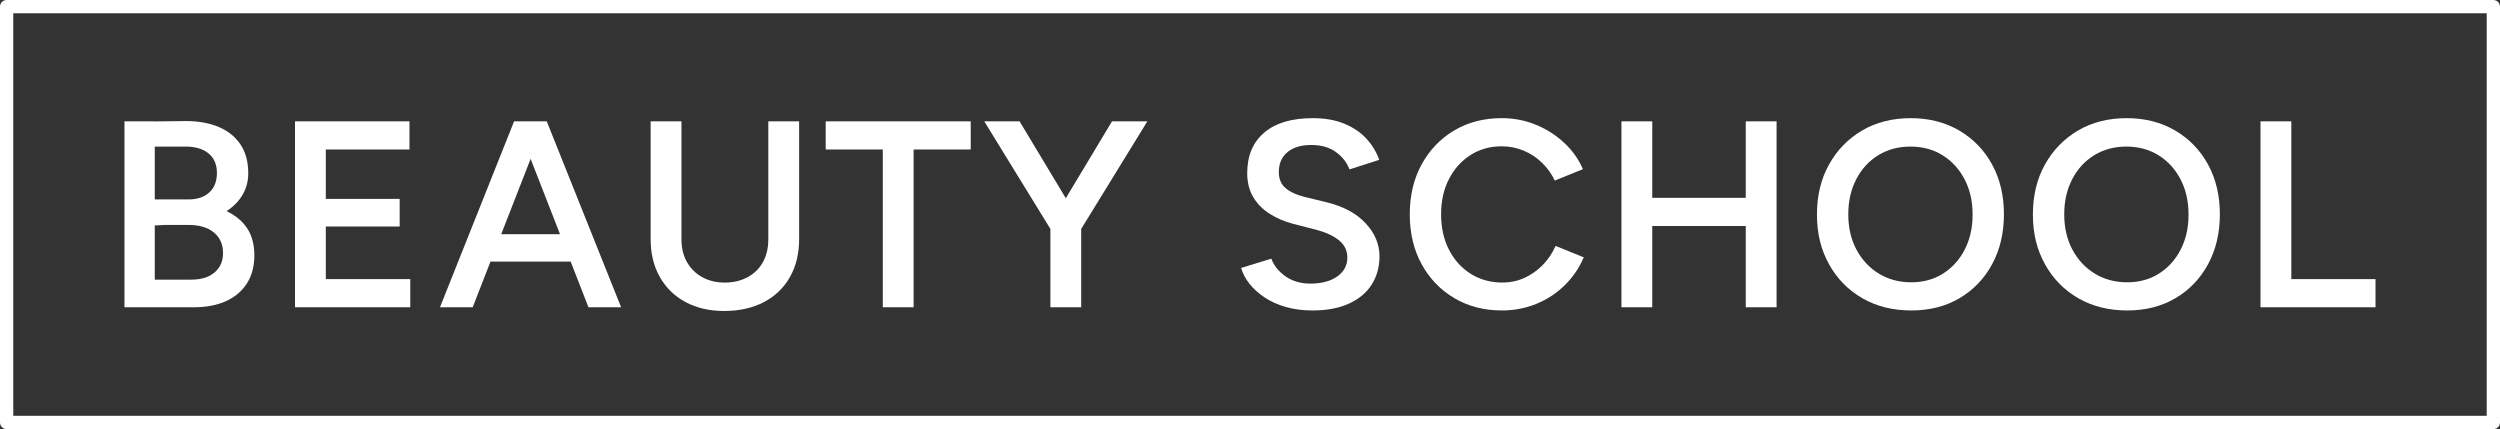
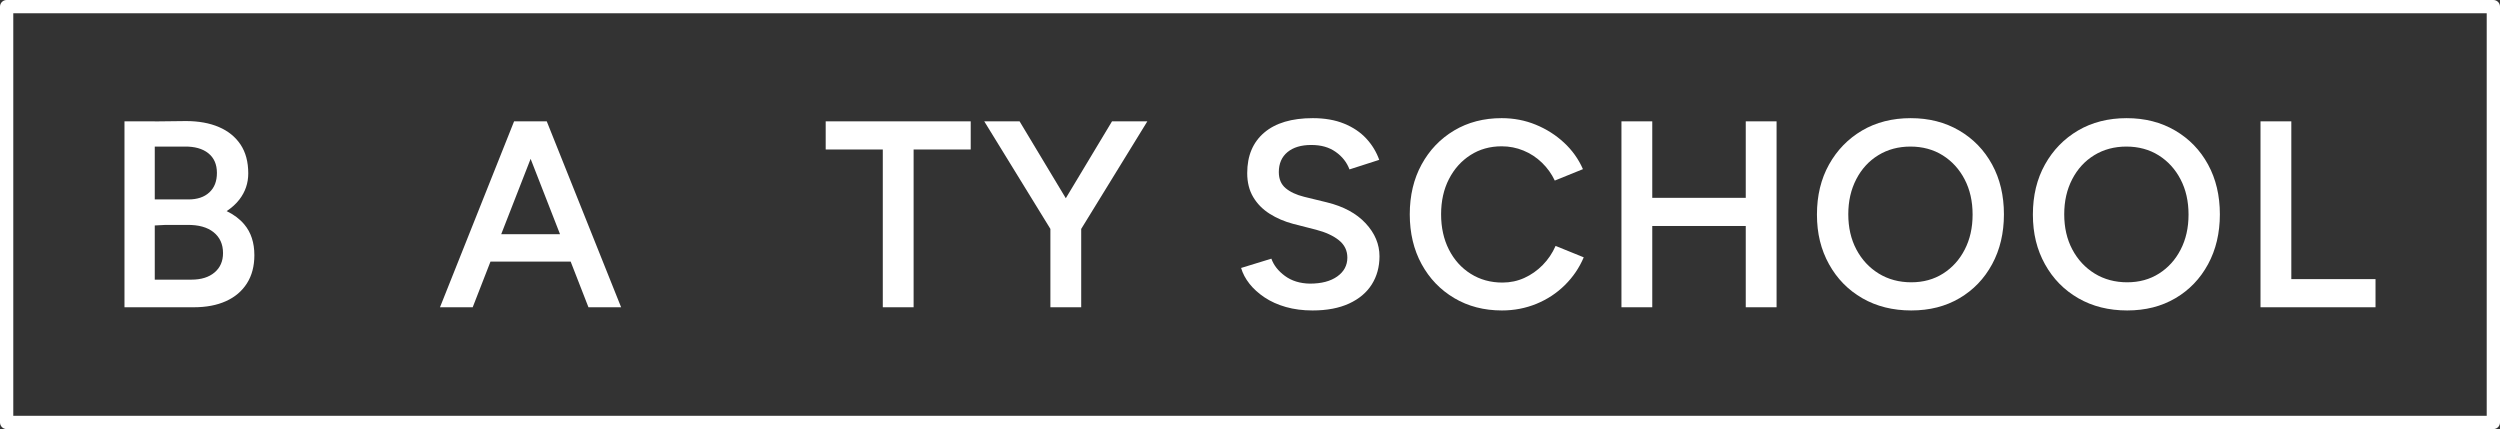
<svg xmlns="http://www.w3.org/2000/svg" id="Layer_1" data-name="Layer 1" viewBox="0 0 564.74 96.93">
  <rect x="0" y="0" width="564.74" height="96.93" fill="#333333" stroke="none" />
  <defs>
    <style> .cls-1 { fill: #fff; stroke-width: 0px; } </style>
  </defs>
  <path class="cls-1" d="M0,95.43C0,96.26.67,96.93,1.5,96.93h561.74c.83,0,1.5-.67,1.5-1.5V1.5c0-.83-.67-1.5-1.5-1.5H1.5C.67,0,0,.67,0,1.5v93.93ZM561.74,3v90.93H3V3h558.74Z" />
  <path class="cls-1" d="M28.12,69.41h15.66c2.8,0,5.22-.46,7.26-1.38,2.04-.92,3.62-2.26,4.74-4.02,1.12-1.76,1.68-3.88,1.68-6.36,0-2.84-.76-5.16-2.28-6.96-1.03-1.22-2.36-2.22-3.98-3,1.13-.75,2.1-1.61,2.87-2.61,1.34-1.74,2.01-3.71,2.01-5.91,0-2.6-.58-4.77-1.74-6.51s-2.79-3.06-4.89-3.96c-2.1-.9-4.59-1.35-7.47-1.35l-7.02.08v-.02h-6.84v42ZM34.96,33.11h6.66c2.32-.04,4.13.46,5.43,1.5s1.95,2.52,1.95,4.44-.57,3.35-1.71,4.41c-1.14,1.06-2.71,1.59-4.71,1.59h-7.62v-11.94ZM37.3,50.81h4.98c2.56-.04,4.55.51,5.97,1.65,1.42,1.14,2.13,2.71,2.13,4.71,0,1.84-.64,3.3-1.92,4.38-1.28,1.08-3.02,1.62-5.22,1.62h-8.28v-12.24l2.34-.12Z" />
-   <polygon class="cls-1" points="66.64 69.41 72.16 69.41 73.6 69.41 92.68 69.41 92.68 63.05 73.6 63.05 73.6 51.17 90.28 51.17 90.28 44.93 73.6 44.93 73.6 33.77 92.5 33.77 92.5 27.41 73.6 27.41 72.16 27.41 66.64 27.41 66.64 69.41" />
  <path class="cls-1" d="M99.4,69.41h7.38l4.02-10.32h18.11l4.02,10.32h7.38l-16.8-42h-7.38l-16.74,42ZM119.86,35.87l6.65,17.04h-13.29l6.65-17.04Z" />
-   <path class="cls-1" d="M149.05,62.57c1.38,2.44,3.32,4.33,5.82,5.67,2.5,1.34,5.41,2.01,8.73,2.01s6.43-.67,8.97-2.01c2.54-1.34,4.5-3.23,5.88-5.67s2.07-5.28,2.07-8.52v-26.64h-6.96v26.64c0,1.96-.4,3.67-1.2,5.13-.8,1.46-1.95,2.6-3.45,3.42-1.5.82-3.23,1.23-5.19,1.23s-3.62-.41-5.1-1.23c-1.48-.82-2.63-1.96-3.45-3.42-.82-1.46-1.23-3.17-1.23-5.13v-26.64h-6.96v26.64c0,3.24.69,6.08,2.07,8.52Z" />
  <polygon class="cls-1" points="199.42 69.41 206.38 69.41 206.38 33.77 219.28 33.77 219.28 27.41 186.52 27.41 186.52 33.77 199.42 33.77 199.42 69.41" />
  <polygon class="cls-1" points="237.28 69.41 244.24 69.41 244.24 51.71 259.18 27.41 251.2 27.41 240.76 44.78 230.32 27.41 222.34 27.41 237.28 51.71 237.28 69.41" />
  <path class="cls-1" d="M286.81,48.29c1.58,1,3.35,1.76,5.31,2.28l5.16,1.32c2.16.56,3.88,1.35,5.16,2.37,1.28,1.02,1.92,2.33,1.92,3.93,0,1.76-.76,3.18-2.28,4.26s-3.58,1.62-6.18,1.62c-2.24-.04-4.12-.62-5.64-1.74-1.52-1.12-2.54-2.42-3.06-3.9l-6.84,2.1c.36,1.24.99,2.43,1.89,3.57.9,1.14,2.04,2.17,3.42,3.09,1.38.92,2.98,1.64,4.8,2.16,1.82.52,3.83.78,6.03.78,3.24,0,5.99-.52,8.25-1.56,2.26-1.04,3.97-2.48,5.13-4.32,1.16-1.84,1.74-3.96,1.74-6.36,0-2.72-1.04-5.2-3.12-7.44-2.08-2.24-5-3.82-8.76-4.74l-5.16-1.26c-1.76-.44-3.15-1.09-4.17-1.95-1.02-.86-1.53-2.07-1.53-3.63,0-1.92.65-3.42,1.95-4.5s3.09-1.62,5.37-1.62,4.04.52,5.52,1.56c1.48,1.04,2.52,2.36,3.12,3.96l6.72-2.16c-.64-1.8-1.62-3.41-2.94-4.83-1.32-1.42-2.99-2.54-5.01-3.36-2.02-.82-4.37-1.23-7.05-1.23-4.76,0-8.42,1.09-10.98,3.27-2.56,2.18-3.84,5.23-3.84,9.15,0,2.08.45,3.88,1.35,5.4.9,1.52,2.14,2.78,3.72,3.78Z" />
  <path class="cls-1" d="M328.51,67.34c3.14,1.86,6.73,2.79,10.77,2.79,2.76,0,5.36-.5,7.8-1.5,2.44-1,4.58-2.41,6.42-4.23s3.26-3.91,4.26-6.27l-6.36-2.58c-.72,1.64-1.69,3.08-2.91,4.32-1.22,1.24-2.6,2.21-4.14,2.91-1.54.7-3.19,1.05-4.95,1.05-2.68,0-5.07-.66-7.17-1.98-2.1-1.32-3.74-3.14-4.92-5.46-1.18-2.32-1.77-4.98-1.77-7.98s.59-5.65,1.77-7.95c1.18-2.3,2.8-4.11,4.86-5.43,2.06-1.32,4.41-1.98,7.05-1.98,1.72,0,3.36.32,4.92.96,1.56.64,2.95,1.55,4.17,2.73,1.22,1.18,2.19,2.53,2.91,4.05l6.36-2.58c-1-2.28-2.43-4.28-4.29-6-1.86-1.72-3.99-3.07-6.39-4.05-2.4-.98-4.96-1.47-7.68-1.47-4.04,0-7.62.93-10.74,2.79-3.12,1.86-5.57,4.42-7.35,7.68-1.78,3.26-2.67,7.01-2.67,11.25s.89,7.99,2.67,11.25c1.78,3.26,4.24,5.82,7.38,7.68Z" />
  <polygon class="cls-1" points="366.28 69.41 373.24 69.41 373.24 51.05 394.36 51.05 394.36 69.41 401.32 69.41 401.32 27.41 394.36 27.41 394.36 44.69 373.24 44.69 373.24 27.41 366.28 27.41 366.28 69.41" />
  <path class="cls-1" d="M420.7,67.37c3.2,1.84,6.88,2.76,11.04,2.76s7.75-.92,10.89-2.76c3.14-1.84,5.6-4.4,7.38-7.68,1.78-3.28,2.67-7.04,2.67-11.28s-.89-7.99-2.67-11.25c-1.78-3.26-4.26-5.82-7.44-7.68-3.18-1.86-6.83-2.79-10.95-2.79s-7.82.93-10.98,2.79c-3.16,1.86-5.65,4.42-7.47,7.68-1.82,3.26-2.73,7.03-2.73,11.31s.91,7.94,2.73,11.22c1.82,3.28,4.33,5.84,7.53,7.68ZM419.32,40.49c1.2-2.32,2.86-4.13,4.98-5.43s4.54-1.95,7.26-1.95,5.19.66,7.29,1.98c2.1,1.32,3.75,3.13,4.95,5.43,1.2,2.3,1.8,4.95,1.8,7.95s-.59,5.59-1.77,7.89c-1.18,2.3-2.81,4.11-4.89,5.43-2.08,1.32-4.48,1.98-7.2,1.98s-5.21-.66-7.35-1.98c-2.14-1.32-3.82-3.13-5.04-5.43-1.22-2.3-1.83-4.95-1.83-7.95s.6-5.6,1.8-7.92Z" />
  <path class="cls-1" d="M469.48,67.37c3.2,1.84,6.88,2.76,11.04,2.76s7.75-.92,10.89-2.76c3.14-1.84,5.6-4.4,7.38-7.68,1.78-3.28,2.67-7.04,2.67-11.28s-.89-7.99-2.67-11.25c-1.78-3.26-4.26-5.82-7.44-7.68-3.18-1.86-6.83-2.79-10.95-2.79s-7.82.93-10.98,2.79c-3.16,1.86-5.65,4.42-7.47,7.68-1.82,3.26-2.73,7.03-2.73,11.31s.91,7.94,2.73,11.22c1.82,3.28,4.33,5.84,7.53,7.68ZM468.1,40.49c1.2-2.32,2.86-4.13,4.98-5.43s4.54-1.95,7.26-1.95,5.19.66,7.29,1.98c2.1,1.32,3.75,3.13,4.95,5.43,1.2,2.3,1.8,4.95,1.8,7.95s-.59,5.59-1.77,7.89c-1.18,2.3-2.81,4.11-4.89,5.43-2.08,1.32-4.48,1.98-7.2,1.98s-5.21-.66-7.35-1.98c-2.14-1.32-3.82-3.13-5.04-5.43-1.22-2.3-1.83-4.95-1.83-7.95s.6-5.6,1.8-7.92Z" />
  <polygon class="cls-1" points="510.64 69.41 515.5 69.41 517.6 69.41 536.62 69.41 536.62 63.05 517.6 63.05 517.6 27.41 510.64 27.41 510.64 69.41" />
</svg>